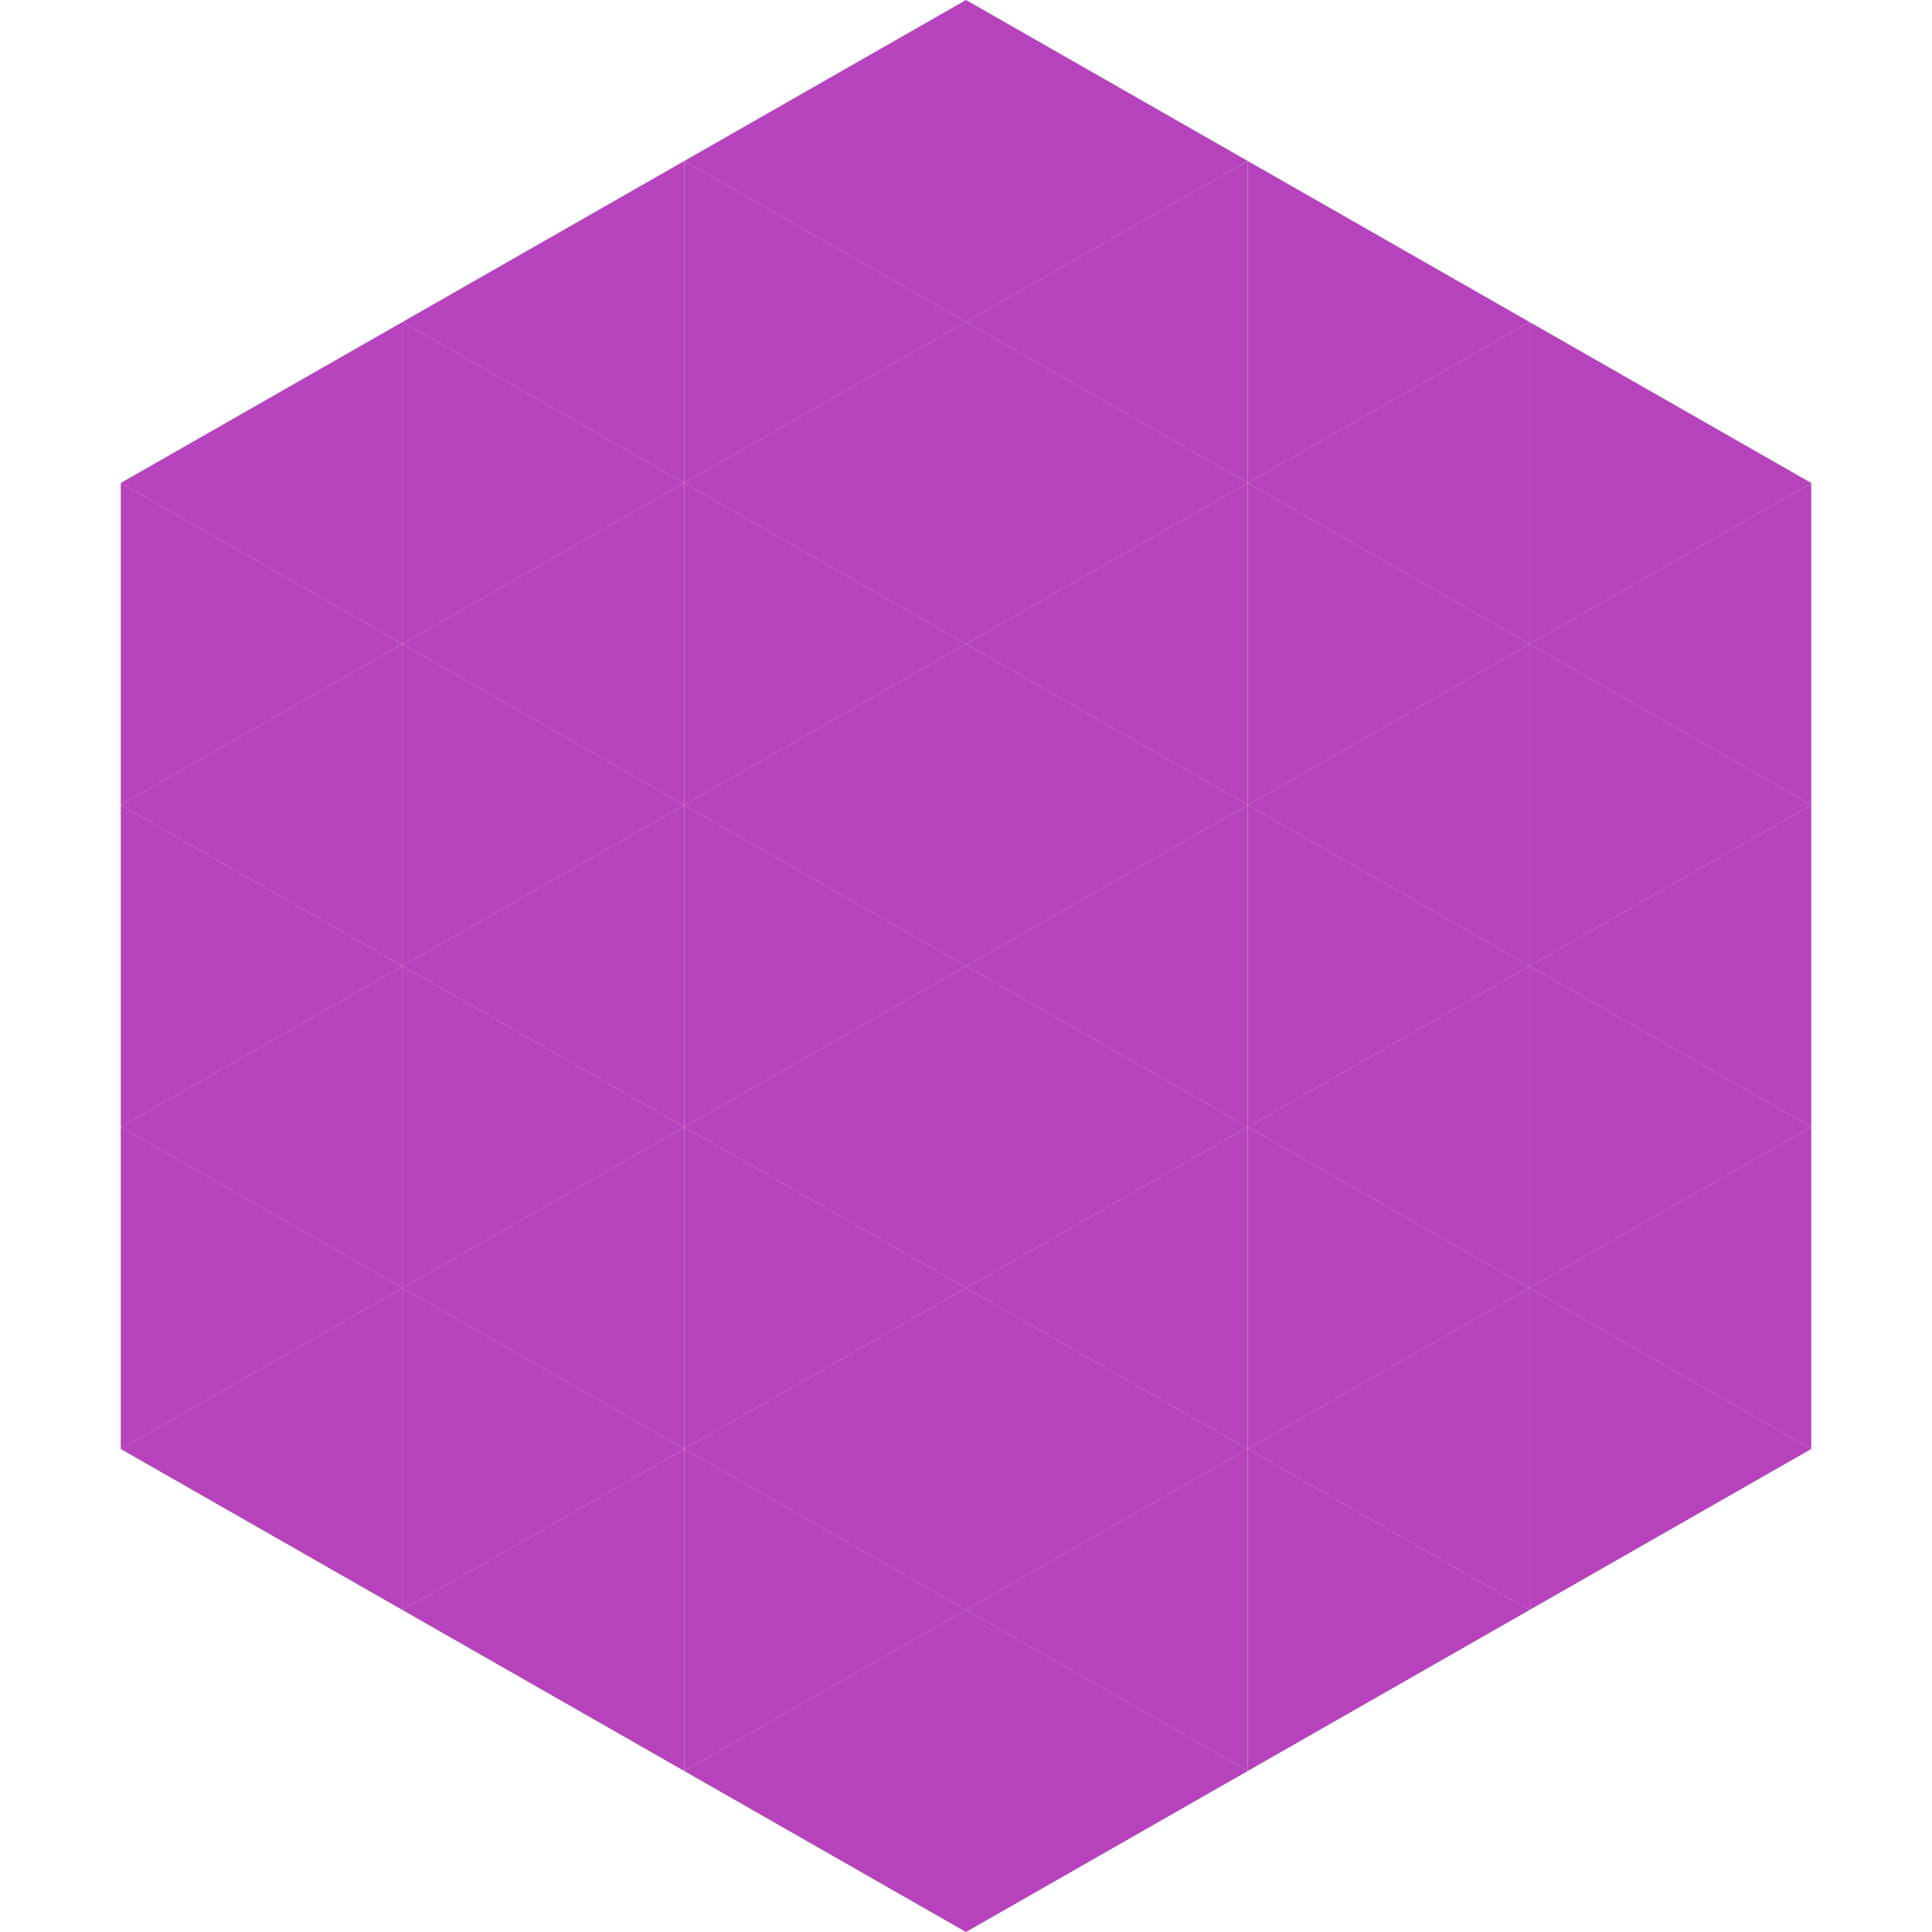
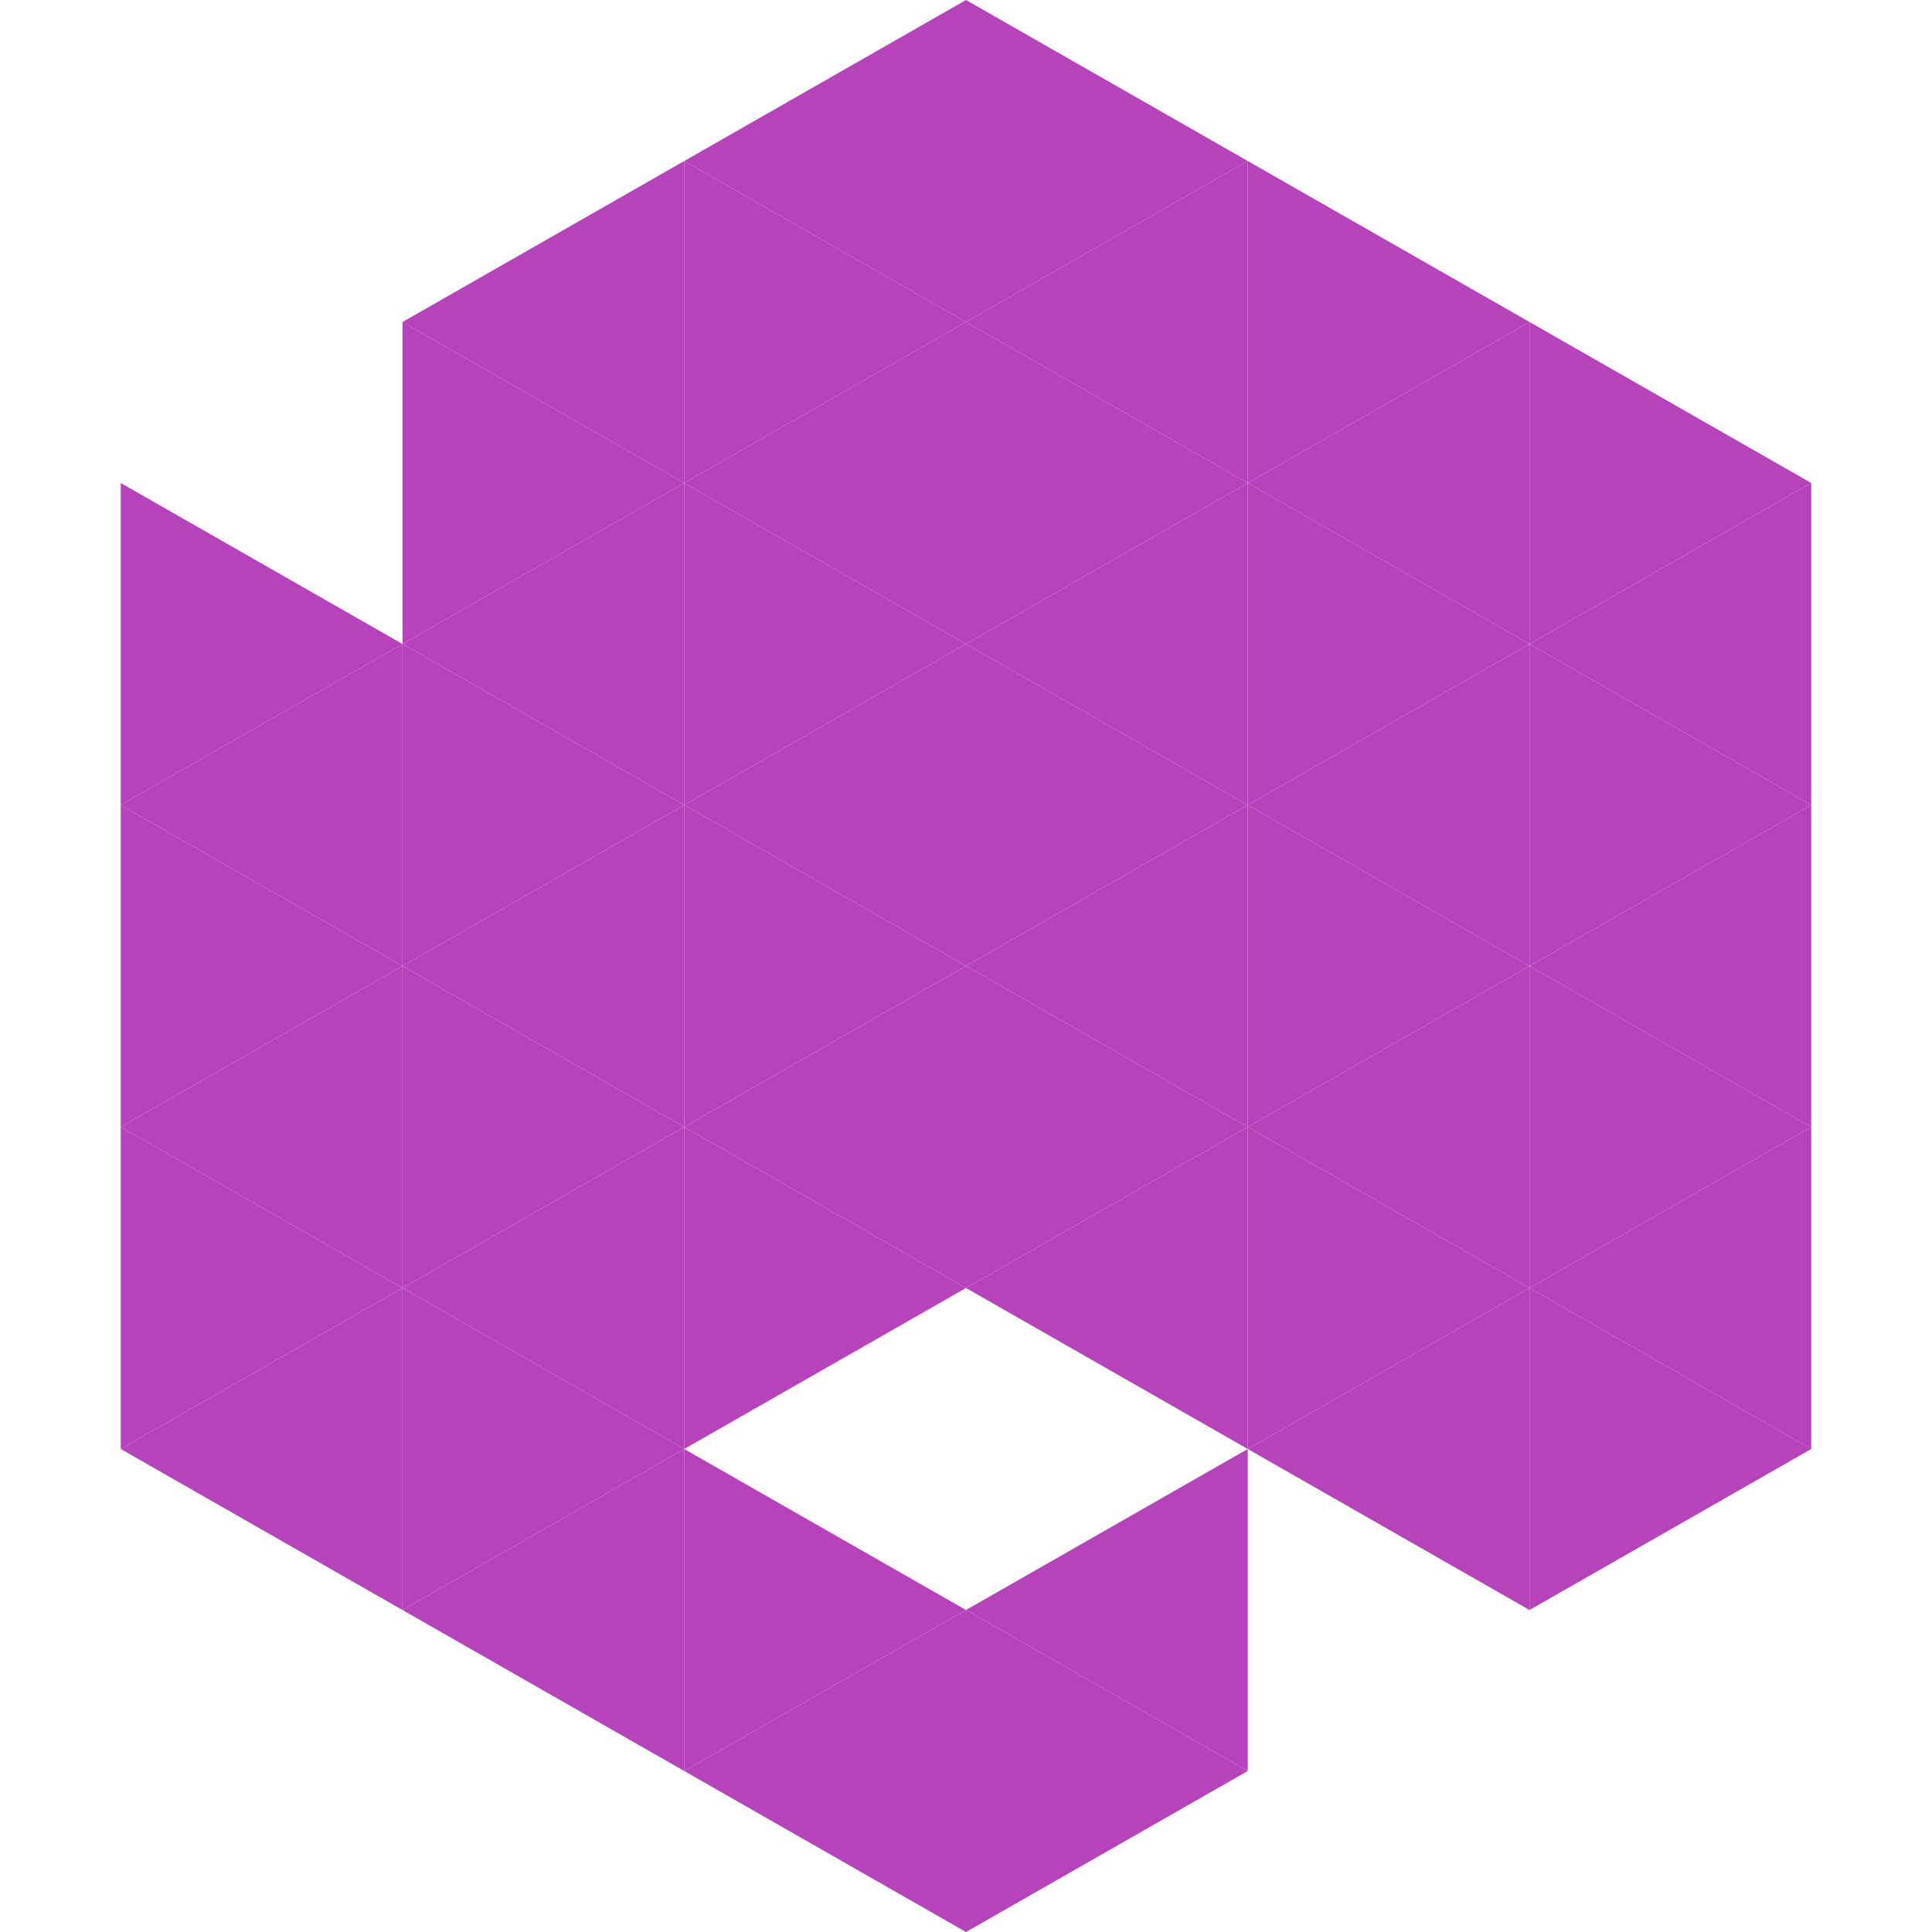
<svg xmlns="http://www.w3.org/2000/svg" width="240" height="240">
-   <polygon points="50,40 15,60 50,80" style="fill:rgb(182,67,188)" />
  <polygon points="190,40 225,60 190,80" style="fill:rgb(182,67,188)" />
  <polygon points="15,60 50,80 15,100" style="fill:rgb(182,67,188)" />
  <polygon points="225,60 190,80 225,100" style="fill:rgb(182,67,188)" />
  <polygon points="50,80 15,100 50,120" style="fill:rgb(182,67,188)" />
  <polygon points="190,80 225,100 190,120" style="fill:rgb(182,67,188)" />
  <polygon points="15,100 50,120 15,140" style="fill:rgb(182,67,188)" />
  <polygon points="225,100 190,120 225,140" style="fill:rgb(182,67,188)" />
  <polygon points="50,120 15,140 50,160" style="fill:rgb(182,67,188)" />
  <polygon points="190,120 225,140 190,160" style="fill:rgb(182,67,188)" />
  <polygon points="15,140 50,160 15,180" style="fill:rgb(182,67,188)" />
  <polygon points="225,140 190,160 225,180" style="fill:rgb(182,67,188)" />
  <polygon points="50,160 15,180 50,200" style="fill:rgb(182,67,188)" />
  <polygon points="190,160 225,180 190,200" style="fill:rgb(182,67,188)" />
  <polygon points="15,180 50,200 15,220" style="fill:rgb(255,255,255); fill-opacity:0" />
  <polygon points="225,180 190,200 225,220" style="fill:rgb(255,255,255); fill-opacity:0" />
  <polygon points="50,0 85,20 50,40" style="fill:rgb(255,255,255); fill-opacity:0" />
  <polygon points="190,0 155,20 190,40" style="fill:rgb(255,255,255); fill-opacity:0" />
  <polygon points="85,20 50,40 85,60" style="fill:rgb(182,67,188)" />
  <polygon points="155,20 190,40 155,60" style="fill:rgb(182,67,188)" />
  <polygon points="50,40 85,60 50,80" style="fill:rgb(182,67,188)" />
  <polygon points="190,40 155,60 190,80" style="fill:rgb(182,67,188)" />
  <polygon points="85,60 50,80 85,100" style="fill:rgb(182,67,188)" />
  <polygon points="155,60 190,80 155,100" style="fill:rgb(182,67,188)" />
  <polygon points="50,80 85,100 50,120" style="fill:rgb(182,67,188)" />
  <polygon points="190,80 155,100 190,120" style="fill:rgb(182,67,188)" />
  <polygon points="85,100 50,120 85,140" style="fill:rgb(182,67,188)" />
  <polygon points="155,100 190,120 155,140" style="fill:rgb(182,67,188)" />
  <polygon points="50,120 85,140 50,160" style="fill:rgb(182,67,188)" />
  <polygon points="190,120 155,140 190,160" style="fill:rgb(182,67,188)" />
  <polygon points="85,140 50,160 85,180" style="fill:rgb(182,67,188)" />
  <polygon points="155,140 190,160 155,180" style="fill:rgb(182,67,188)" />
  <polygon points="50,160 85,180 50,200" style="fill:rgb(182,67,188)" />
  <polygon points="190,160 155,180 190,200" style="fill:rgb(182,67,188)" />
  <polygon points="85,180 50,200 85,220" style="fill:rgb(182,67,188)" />
-   <polygon points="155,180 190,200 155,220" style="fill:rgb(182,67,188)" />
  <polygon points="120,0 85,20 120,40" style="fill:rgb(182,67,188)" />
  <polygon points="120,0 155,20 120,40" style="fill:rgb(182,67,188)" />
  <polygon points="85,20 120,40 85,60" style="fill:rgb(182,67,188)" />
  <polygon points="155,20 120,40 155,60" style="fill:rgb(182,67,188)" />
  <polygon points="120,40 85,60 120,80" style="fill:rgb(182,67,188)" />
  <polygon points="120,40 155,60 120,80" style="fill:rgb(182,67,188)" />
  <polygon points="85,60 120,80 85,100" style="fill:rgb(182,67,188)" />
  <polygon points="155,60 120,80 155,100" style="fill:rgb(182,67,188)" />
  <polygon points="120,80 85,100 120,120" style="fill:rgb(182,67,188)" />
  <polygon points="120,80 155,100 120,120" style="fill:rgb(182,67,188)" />
  <polygon points="85,100 120,120 85,140" style="fill:rgb(182,67,188)" />
  <polygon points="155,100 120,120 155,140" style="fill:rgb(182,67,188)" />
  <polygon points="120,120 85,140 120,160" style="fill:rgb(182,67,188)" />
  <polygon points="120,120 155,140 120,160" style="fill:rgb(182,67,188)" />
  <polygon points="85,140 120,160 85,180" style="fill:rgb(182,67,188)" />
  <polygon points="155,140 120,160 155,180" style="fill:rgb(182,67,188)" />
-   <polygon points="120,160 85,180 120,200" style="fill:rgb(182,67,188)" />
-   <polygon points="120,160 155,180 120,200" style="fill:rgb(182,67,188)" />
  <polygon points="85,180 120,200 85,220" style="fill:rgb(182,67,188)" />
  <polygon points="155,180 120,200 155,220" style="fill:rgb(182,67,188)" />
  <polygon points="120,200 85,220 120,240" style="fill:rgb(182,67,188)" />
  <polygon points="120,200 155,220 120,240" style="fill:rgb(182,67,188)" />
  <polygon points="85,220 120,240 85,260" style="fill:rgb(255,255,255); fill-opacity:0" />
  <polygon points="155,220 120,240 155,260" style="fill:rgb(255,255,255); fill-opacity:0" />
</svg>